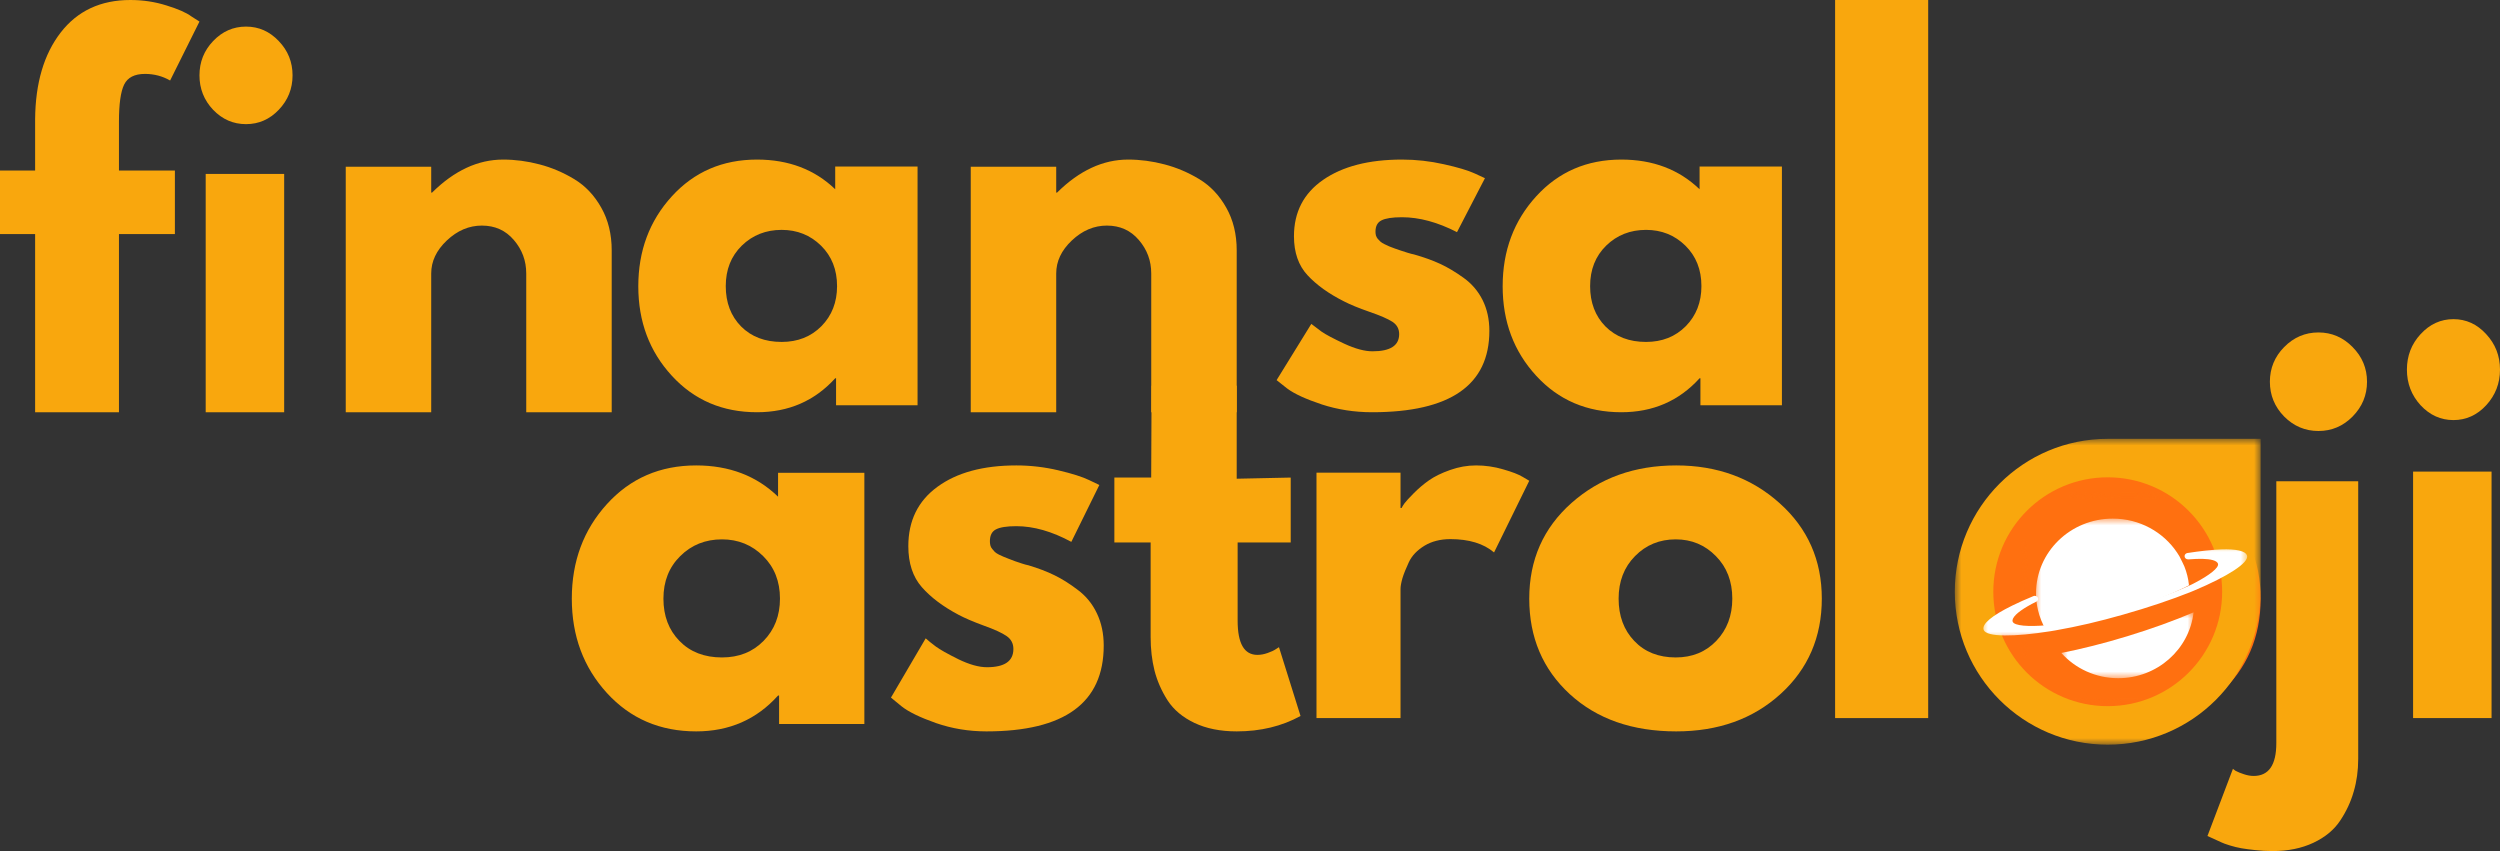
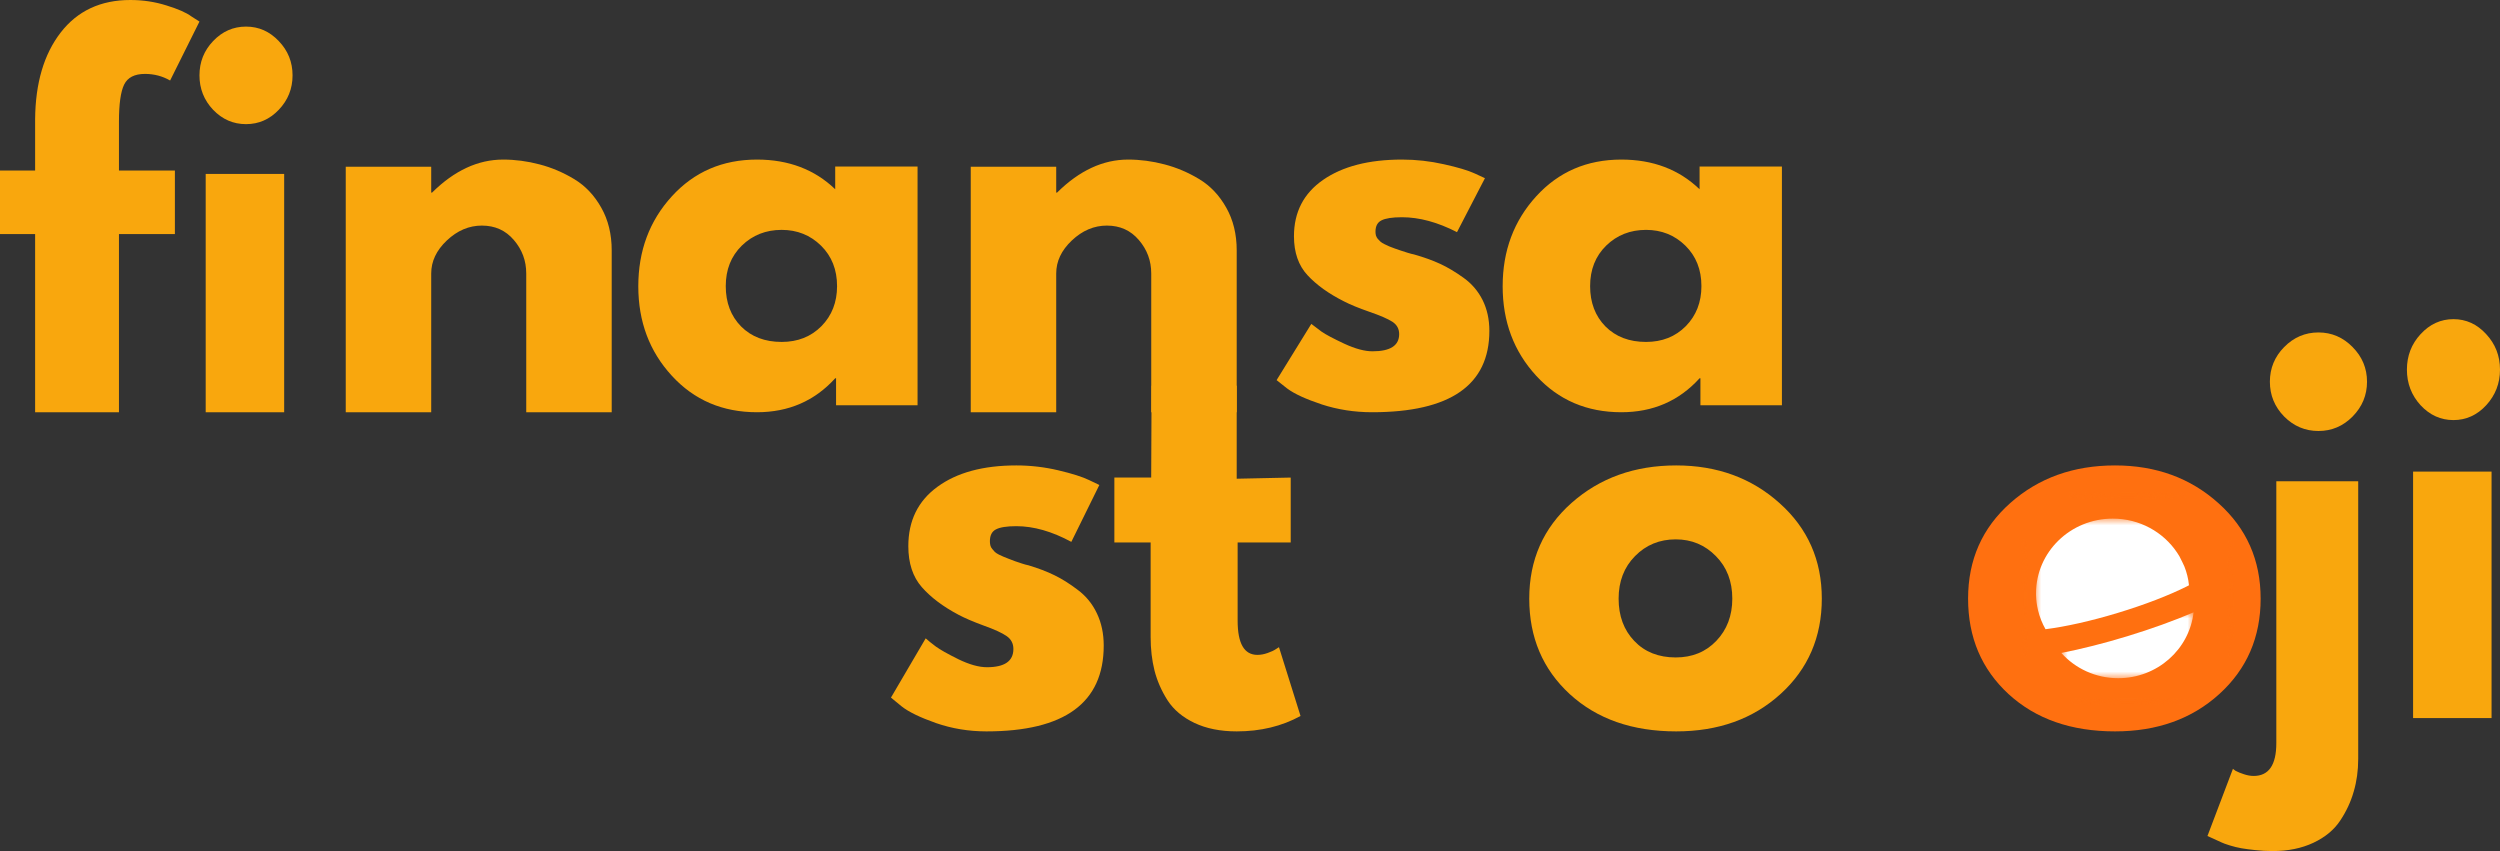
<svg xmlns="http://www.w3.org/2000/svg" xmlns:xlink="http://www.w3.org/1999/xlink" width="188px" height="64px" viewBox="0 0 188 64" version="1.1">
  <rect x="0" y="0" width="188" height="64" fill="#333333" stroke="none" />
  <title>logo002</title>
  <defs>
    <polygon id="path-1" points="0 0 16 0 16 16 0 16" />
    <path d="M8,0 C3.58,0 0,3.58 0,7.999 C0,12.417 3.58,16 8,16 C12.42,16 16,12.417 16,7.999 C16,3.58 12.42,0 8,0 Z" id="path-3" />
    <polygon id="path-5" points="0 0 23 0 23 23 0 23" />
    <polygon id="path-7" points="0 0 20 0 20 7 0 7" />
    <polygon id="path-9" points="0 0 12 0 12 9 0 9" />
    <polygon id="path-11" points="0 0 10 0 10 5 0 5" />
  </defs>
  <g id="logo002" stroke="none" stroke-width="1" fill="none" fill-rule="evenodd">
    <g id="5">
      <g id="Group" transform="translate(148, 35)" fill="#FF7010" fill-rule="nonzero">
        <g id="Shape">
          <path d="M3.052,17.203 C1.017,15.331 0,12.936 0,10.017 C0,7.097 1.061,4.699 3.182,2.819 C5.303,0.942 7.924,0 11.049,0 C14.127,0 16.722,0.947 18.829,2.841 C20.942,4.73 22,7.12 22,10.017 C22,12.914 20.967,15.304 18.905,17.181 C16.841,19.061 14.222,20 11.049,20 C7.759,20 5.091,19.07 3.052,17.203 Z M7.954,6.819 C7.131,7.652 6.72,8.719 6.72,10.017 C6.72,11.318 7.112,12.379 7.9,13.203 C8.684,14.028 9.723,14.44 11.016,14.44 C12.255,14.44 13.273,14.025 14.068,13.192 C14.869,12.354 15.269,11.295 15.269,10.017 C15.269,8.719 14.858,7.652 14.035,6.819 C13.213,5.981 12.207,5.56 11.016,5.56 C9.796,5.56 8.776,5.981 7.954,6.819 Z" />
        </g>
      </g>
      <g id="Clipped" transform="translate(138, 0)" />
      <g id="Clipped" transform="translate(152, 37)">
        <mask id="mask-2" fill="white">
          <use xlink:href="#path-1" />
        </mask>
        <g id="Path" />
        <g mask="url(#mask-2)">
          <mask id="mask-4" fill="white">
            <use xlink:href="#path-3" />
          </mask>
          <g id="Path" />
          <polygon id="Path" fill="#FF7010" fill-rule="nonzero" mask="url(#mask-4)" points="0 0 16 0 16 16 0 16" />
        </g>
      </g>
      <g id="Clipped" transform="translate(147, 33)">
        <mask id="mask-6" fill="white">
          <use xlink:href="#path-5" />
        </mask>
        <g id="Path" />
-         <path d="M11.5,20.103 C6.749,20.103 2.897,16.251 2.897,11.5 C2.897,6.746 6.749,2.894 11.5,2.894 C16.254,2.894 20.106,6.746 20.106,11.5 C20.106,16.251 16.254,20.103 11.5,20.103 Z M11.5,0 C5.148,0 0,5.148 0,11.5 C0,17.852 5.148,23 11.5,23 C17.852,23 23,17.852 23,11.5 L23,0 L11.5,0" id="Shape" fill="#F9A70D" fill-rule="nonzero" mask="url(#mask-6)" />
      </g>
      <g id="Clipped" transform="translate(149, 41)">
        <mask id="mask-8" fill="white">
          <use xlink:href="#path-7" />
        </mask>
        <g id="Path" />
-         <path d="M16.091,3.371 C16.088,3.373 16.083,3.376 16.077,3.376 C16.066,3.381 16.058,3.383 16.047,3.388 C16.042,3.391 16.033,3.396 16.025,3.398 C16.02,3.401 16.017,3.401 16.017,3.401 C16.014,3.403 16.012,3.403 16.009,3.406 C16.003,3.408 15.948,3.43 15.896,3.453 C15.877,3.46 15.861,3.468 15.847,3.473 C15.828,3.48 15.811,3.488 15.803,3.49 C15.798,3.493 15.792,3.495 15.787,3.498 C15.784,3.498 15.784,3.498 15.784,3.498 L15.784,3.5 C14.32,4.087 12.56,4.683 10.641,5.225 C8.805,5.745 7.305,6.1 5.529,6.413 C5.526,6.413 5.526,6.413 5.526,6.413 L5.524,6.413 C5.515,6.416 5.51,6.416 5.502,6.418 C5.496,6.418 5.491,6.421 5.482,6.421 C5.482,6.421 5.48,6.421 5.477,6.421 C5.384,6.438 5.296,6.448 5.197,6.468 C2.511,6.896 0.365,6.925 0.17,6.361 C0.019,5.924 0.806,5.285 2.316,4.542 C2.774,4.315 3.303,4.079 3.893,3.836 C3.912,3.828 3.931,3.821 3.95,3.816 C3.953,3.816 3.953,3.813 3.953,3.813 C3.953,3.813 3.953,3.813 3.956,3.813 C3.975,3.811 3.997,3.806 4.016,3.806 C4.021,3.806 4.024,3.808 4.027,3.808 C4.03,3.808 4.032,3.806 4.032,3.806 C4.032,3.808 4.032,3.808 4.032,3.808 C4.041,3.808 4.046,3.808 4.054,3.811 C4.178,3.826 4.271,3.923 4.271,4.037 C4.271,4.112 4.23,4.179 4.167,4.221 C4.167,4.221 4.167,4.221 4.169,4.221 C4.167,4.221 4.167,4.223 4.164,4.223 C4.161,4.226 4.158,4.228 4.153,4.231 C4.15,4.233 4.15,4.233 4.15,4.233 C4.147,4.233 4.145,4.236 4.142,4.236 C4.139,4.238 4.137,4.241 4.134,4.241 C4.131,4.243 4.128,4.243 4.126,4.246 C3.185,4.711 2.555,5.161 2.388,5.499 C2.382,5.509 2.377,5.518 2.371,5.531 C2.338,5.608 2.33,5.683 2.352,5.745 C2.464,6.07 3.566,6.135 4.874,6.021 C4.918,6.018 4.964,6.013 5.008,6.011 C5.016,6.008 5.025,6.008 5.033,6.008 C5.033,6.008 5.033,6.008 5.036,6.008 C5.088,6.003 5.143,5.998 5.197,5.991 C5.197,5.991 5.197,5.991 5.2,5.991 C6.645,5.812 8.514,5.424 10.515,4.86 C12.615,4.266 14.471,3.587 15.787,2.966 C15.792,2.963 15.803,2.958 15.814,2.953 C15.855,2.933 15.918,2.898 15.976,2.871 C15.981,2.866 15.987,2.864 15.992,2.861 C16.017,2.849 16.039,2.836 16.055,2.829 C16.061,2.826 16.066,2.824 16.072,2.821 C16.075,2.819 16.08,2.816 16.08,2.816 C17.111,2.275 17.895,1.693 17.791,1.387 C17.752,1.275 17.626,1.188 17.429,1.129 C17.415,1.126 17.401,1.121 17.385,1.116 C17.007,1.014 16.387,0.999 15.606,1.064 C15.598,1.064 15.592,1.064 15.587,1.064 C15.573,1.066 15.559,1.066 15.546,1.066 C15.397,1.066 15.28,0.96 15.28,0.825 C15.28,0.748 15.318,0.681 15.378,0.636 C15.411,0.612 15.45,0.594 15.493,0.587 C16.483,0.433 17.336,0.341 18.024,0.318 C19.161,0.278 19.852,0.423 19.973,0.771 C20.162,1.317 18.457,2.369 16.091,3.371" id="Path" fill="#FFFFFF" fill-rule="nonzero" mask="url(#mask-8)" />
      </g>
      <g id="Clipped" transform="translate(153, 39)">
        <mask id="mask-10" fill="white">
          <use xlink:href="#path-9" />
        </mask>
        <g id="Path" />
        <path d="M11.617,5.012 C11.564,5.039 11.512,5.066 11.457,5.093 C10.097,5.777 8.25,6.487 6.254,7.091 C4.257,7.697 2.311,8.131 0.827,8.316 C0.824,8.316 0.824,8.319 0.824,8.319 C0.574,7.879 0.383,7.404 0.262,6.903 C0.262,6.9 0.262,6.9 0.262,6.9 C0.24,6.801 0.218,6.702 0.199,6.603 C0.165,6.426 0.143,6.246 0.127,6.063 C0.127,6.063 0.113,5.852 0.11,5.747 C0.11,5.747 0.11,5.656 0.11,5.613 C0.11,2.513 2.694,0 5.879,0 C7.905,0 9.687,1.016 10.715,2.553 C10.718,2.553 10.834,2.735 10.889,2.827 C10.983,2.987 11.269,3.604 11.269,3.607 C11.443,4.049 11.562,4.521 11.617,5.012" id="Path" fill="#FFFFFF" fill-rule="nonzero" mask="url(#mask-10)" />
      </g>
      <g id="Clipped" transform="translate(155, 46)">
        <mask id="mask-12" fill="white">
          <use xlink:href="#path-11" />
        </mask>
        <g id="Path" />
        <path d="M9.956,0.048 C9.956,0.051 9.956,0.051 9.956,0.051 C9.638,2.836 7.222,5 4.292,5 C2.587,5 1.057,4.267 0.014,3.105 C0.011,3.105 0.011,3.105 0.011,3.102 C0.011,3.102 0.014,3.102 0.014,3.102 C1.52,2.807 3.214,2.38 4.965,1.847 C6.778,1.293 8.489,0.677 9.956,0.048" id="Path" fill="#FFFFFF" fill-rule="nonzero" mask="url(#mask-12)" />
      </g>
      <path d="M171.768,26.1 C172.489,25.368 173.35,25 174.347,25 C175.342,25 176.2,25.368 176.916,26.1 C177.637,26.826 178,27.696 178,28.706 C178,29.717 177.637,30.59 176.916,31.322 C176.2,32.048 175.342,32.411 174.347,32.411 C173.35,32.411 172.489,32.048 171.768,31.322 C171.053,30.59 170.695,29.717 170.695,28.706 C170.695,27.696 171.053,26.826 171.768,26.1 Z M171.179,36.192 L171.179,55.884 C171.179,57.528 170.611,58.351 169.474,58.351 C169.242,58.351 169,58.308 168.747,58.223 C168.495,58.143 168.284,58.057 168.116,57.966 L167.916,57.817 L166,62.868 C166.042,62.889 166.195,62.956 166.453,63.071 C166.705,63.191 166.9,63.279 167.032,63.338 C167.158,63.402 167.374,63.479 167.674,63.573 C167.968,63.664 168.258,63.736 168.537,63.786 C168.818,63.834 169.163,63.883 169.579,63.925 C170,63.973 170.442,64 170.905,64 C172.063,64 173.079,63.792 173.958,63.381 C174.842,62.967 175.516,62.411 175.979,61.715 C176.442,61.023 176.782,60.294 177,59.525 C177.224,58.762 177.337,57.948 177.337,57.08 L177.337,36.192 L171.179,36.192 Z" id="Shape" fill="#F9A70D" fill-rule="nonzero" />
      <path d="M182.029,25.127 C182.72,24.377 183.544,24 184.5,24 C185.453,24 186.275,24.377 186.961,25.127 C187.652,25.87 188,26.762 188,27.795 C188,28.831 187.652,29.725 186.961,30.475 C186.275,31.218 185.453,31.59 184.5,31.59 C183.544,31.59 182.72,31.218 182.029,30.475 C181.343,29.725 181,28.831 181,27.795 C181,26.762 181.343,25.87 182.029,25.127 Z M181.464,35.462 L181.464,54 L187.365,54 L187.365,35.462 L181.464,35.462 Z" id="Shape" fill="#F9A70D" fill-rule="nonzero" />
      <path d="M2.641,12.824 L2.641,8.964 C2.663,6.247 3.304,4.074 4.565,2.444 C5.826,0.816 7.571,0 9.804,0 C10.753,0 11.658,0.138 12.522,0.411 C13.391,0.678 14.014,0.952 14.391,1.233 L15,1.622 L12.793,6.055 C12.22,5.725 11.59,5.558 10.902,5.558 C10.12,5.558 9.598,5.825 9.337,6.358 C9.076,6.893 8.946,7.818 8.946,9.137 L8.946,12.824 L13.152,12.824 L13.152,17.603 L8.946,17.603 L8.946,31 L2.641,31 L2.641,17.603 L0,17.603 L0,12.824 L2.641,12.824 Z" id="Path" fill="#F9A70D" fill-rule="nonzero" />
      <path d="M16.028,3.087 C16.719,2.362 17.544,2 18.5,2 C19.456,2 20.275,2.362 20.962,3.087 C21.654,3.807 22,4.665 22,5.668 C22,6.67 21.654,7.533 20.962,8.258 C20.275,8.978 19.456,9.335 18.5,9.335 C17.544,9.335 16.719,8.978 16.028,8.258 C15.341,7.533 15,6.67 15,5.668 C15,4.665 15.341,3.807 16.028,3.087 Z M15.468,13.078 L15.468,31 L21.369,31 L21.369,13.078 L15.468,13.078 Z" id="Shape" fill="#F9A70D" fill-rule="nonzero" />
      <path d="M26,31 L26,12.538 L32.427,12.538 L32.427,14.482 L32.493,14.482 C34.161,12.829 35.942,12 37.834,12 C38.748,12 39.662,12.121 40.571,12.362 C41.479,12.599 42.349,12.966 43.186,13.472 C44.019,13.977 44.695,14.691 45.213,15.613 C45.737,16.536 46,17.609 46,18.831 L46,31 L39.573,31 L39.573,20.566 C39.573,19.608 39.263,18.771 38.643,18.051 C38.028,17.327 37.227,16.964 36.238,16.964 C35.269,16.964 34.391,17.338 33.601,18.084 C32.817,18.826 32.427,19.652 32.427,20.566 L32.427,31 L26,31 Z" id="Path" fill="#F9A70D" fill-rule="nonzero" />
      <path d="M50.52,28.255 C48.838,26.426 48,24.183 48,21.527 C48,18.865 48.838,16.611 50.52,14.766 C52.198,12.924 54.334,12 56.925,12 C59.301,12 61.262,12.745 62.808,14.232 L62.808,12.523 L69,12.523 L69,30.477 L62.872,30.477 L62.872,28.447 L62.808,28.447 C61.262,30.151 59.301,31 56.925,31 C54.334,31 52.198,30.087 50.52,28.255 Z M55.783,18.472 C54.977,19.263 54.577,20.277 54.577,21.516 C54.577,22.755 54.961,23.767 55.73,24.549 C56.504,25.326 57.523,25.713 58.783,25.713 C59.992,25.713 60.988,25.318 61.772,24.528 C62.554,23.732 62.947,22.728 62.947,21.516 C62.947,20.277 62.544,19.263 61.74,18.472 C60.934,17.682 59.949,17.287 58.783,17.287 C57.593,17.287 56.594,17.682 55.783,18.472 Z" id="Shape" fill="#F9A70D" fill-rule="nonzero" />
      <path d="M73,31 L73,12.538 L79.427,12.538 L79.427,14.482 L79.493,14.482 C81.161,12.829 82.942,12 84.834,12 C85.748,12 86.662,12.121 87.571,12.362 C88.479,12.599 89.349,12.966 90.186,13.472 C91.019,13.977 91.695,14.691 92.213,15.613 C92.737,16.536 93,17.609 93,18.831 L93,31 L86.573,31 L86.573,20.566 C86.573,19.608 86.263,18.771 85.643,18.051 C85.028,17.327 84.227,16.964 83.238,16.964 C82.269,16.964 81.391,17.338 80.601,18.084 C79.817,18.826 79.427,19.652 79.427,20.566 L79.427,31 L73,31 Z" id="Path" fill="#F9A70D" fill-rule="nonzero" />
      <path d="M105.427,12 C106.495,12 107.546,12.117 108.581,12.352 C109.621,12.582 110.396,12.812 110.905,13.047 L111.668,13.399 L109.566,17.458 C108.111,16.71 106.733,16.336 105.427,16.336 C104.703,16.336 104.191,16.416 103.889,16.571 C103.585,16.721 103.436,17.006 103.436,17.426 C103.436,17.519 103.447,17.612 103.469,17.703 C103.497,17.797 103.546,17.885 103.613,17.97 C103.685,18.05 103.751,18.117 103.812,18.173 C103.878,18.232 103.981,18.296 104.122,18.365 C104.268,18.437 104.382,18.491 104.465,18.526 C104.553,18.563 104.692,18.616 104.885,18.686 C105.076,18.75 105.22,18.801 105.317,18.835 C105.419,18.873 105.585,18.926 105.815,18.996 C106.041,19.068 106.216,19.113 106.335,19.134 C107.087,19.348 107.74,19.583 108.293,19.839 C108.852,20.096 109.438,20.445 110.053,20.886 C110.672,21.329 111.151,21.887 111.491,22.563 C111.828,23.241 112,24.013 112,24.88 C112,28.96 109.059,31 103.181,31 C101.853,31 100.592,30.802 99.397,30.413 C98.202,30.015 97.333,29.617 96.797,29.216 L96,28.586 L98.611,24.357 C98.811,24.514 99.065,24.707 99.375,24.934 C99.69,25.155 100.26,25.457 101.079,25.841 C101.903,26.226 102.617,26.418 103.214,26.418 C104.548,26.418 105.217,25.988 105.217,25.126 C105.217,24.728 105.046,24.418 104.708,24.197 C104.368,23.978 103.793,23.727 102.982,23.449 C102.169,23.166 101.535,22.904 101.079,22.669 C99.92,22.087 99.001,21.428 98.324,20.694 C97.643,19.962 97.306,18.985 97.306,17.767 C97.306,15.952 98.036,14.539 99.497,13.527 C100.963,12.51 102.941,12 105.427,12 Z" id="Path" fill="#F9A70D" fill-rule="nonzero" />
      <path d="M115.52,28.255 C113.838,26.426 113,24.183 113,21.527 C113,18.865 113.838,16.611 115.52,14.766 C117.198,12.924 119.334,12 121.925,12 C124.301,12 126.262,12.745 127.808,14.232 L127.808,12.523 L134,12.523 L134,30.477 L127.872,30.477 L127.872,28.447 L127.808,28.447 C126.262,30.151 124.301,31 121.925,31 C119.334,31 117.198,30.087 115.52,28.255 Z M120.783,18.472 C119.977,19.263 119.577,20.277 119.577,21.516 C119.577,22.755 119.961,23.767 120.73,24.549 C121.504,25.326 122.523,25.713 123.783,25.713 C124.992,25.713 125.988,25.318 126.772,24.528 C127.554,23.732 127.947,22.728 127.947,21.516 C127.947,20.277 127.544,19.263 126.74,18.472 C125.934,17.682 124.949,17.287 123.783,17.287 C122.593,17.287 121.594,17.682 120.783,18.472 Z" id="Shape" fill="#F9A70D" fill-rule="nonzero" />
-       <path d="M45.64,52.114 C43.879,50.184 43,47.819 43,45.017 C43,42.217 43.879,39.847 45.64,37.908 C47.399,35.969 49.637,35 52.352,35 C54.843,35 56.896,35.786 58.51,37.351 L58.51,35.557 L65,35.557 L65,54.443 L58.587,54.443 L58.587,52.304 L58.51,52.304 C56.896,54.103 54.843,55 52.352,55 C49.637,55 47.399,54.039 45.64,52.114 Z M51.154,41.819 C50.311,42.652 49.89,43.719 49.89,45.017 C49.89,46.318 50.292,47.379 51.099,48.203 C51.903,49.028 52.968,49.44 54.294,49.44 C55.564,49.44 56.607,49.025 57.423,48.192 C58.244,47.354 58.654,46.295 58.654,45.017 C58.654,43.719 58.232,42.652 57.389,41.819 C56.546,40.981 55.514,40.56 54.294,40.56 C53.043,40.56 51.997,40.981 51.154,41.819 Z" id="Shape" fill="#F9A70D" fill-rule="nonzero" />
      <path d="M76.427,35 C77.494,35 78.547,35.123 79.587,35.368 C80.624,35.613 81.398,35.858 81.903,36.103 L82.671,36.471 L80.564,40.749 C79.115,39.964 77.735,39.568 76.427,39.568 C75.702,39.568 75.189,39.652 74.89,39.813 C74.588,39.969 74.44,40.267 74.44,40.705 C74.44,40.802 74.451,40.903 74.473,41.006 C74.495,41.103 74.542,41.195 74.616,41.284 C74.687,41.368 74.753,41.44 74.813,41.507 C74.879,41.568 74.981,41.635 75.121,41.708 C75.266,41.774 75.379,41.827 75.461,41.864 C75.549,41.903 75.686,41.958 75.878,42.031 C76.075,42.106 76.221,42.162 76.317,42.198 C76.418,42.237 76.583,42.292 76.811,42.365 C77.036,42.44 77.211,42.487 77.337,42.51 C78.084,42.733 78.734,42.983 79.291,43.256 C79.845,43.524 80.432,43.891 81.047,44.359 C81.667,44.822 82.147,45.407 82.484,46.12 C82.827,46.833 83,47.643 83,48.549 C83,52.85 80.059,55 74.177,55 C72.852,55 71.59,54.791 70.391,54.376 C69.189,53.953 68.328,53.535 67.801,53.117 L67,52.46 L69.612,48.003 C69.801,48.175 70.053,48.379 70.369,48.616 C70.682,48.847 71.25,49.167 72.07,49.574 C72.896,49.975 73.612,50.175 74.221,50.175 C75.543,50.175 76.207,49.719 76.207,48.805 C76.207,48.39 76.037,48.067 75.702,47.836 C75.365,47.599 74.791,47.334 73.979,47.045 C73.173,46.749 72.542,46.476 72.081,46.231 C70.918,45.616 69.996,44.922 69.316,44.148 C68.641,43.376 68.306,42.351 68.306,41.072 C68.306,39.156 69.036,37.669 70.501,36.604 C71.963,35.535 73.938,35 76.427,35 Z" id="Path" fill="#F9A70D" fill-rule="nonzero" />
      <path d="M86.57,35.913 L86.6,29 L93,29 L93,36 L97.062,35.913 L97.062,40.791 L93.07,40.791 L93.07,46.676 C93.07,48.391 93.565,49.247 94.557,49.247 C94.803,49.247 95.06,49.2 95.329,49.104 C95.597,49.011 95.804,48.913 95.955,48.809 L96.179,48.667 L97.8,53.841 C96.397,54.612 94.798,55 93.003,55 C91.773,55 90.713,54.787 89.827,54.366 C88.938,53.944 88.264,53.378 87.803,52.67 C87.348,51.956 87.02,51.21 86.819,50.428 C86.623,49.64 86.528,48.804 86.528,47.912 L86.528,40.791 L83.8,40.791 L83.8,35.913 L86.57,35.913 Z" id="Path" fill="#F9A70D" fill-rule="nonzero" />
-       <path d="M99,54 L99,35.544 L105.32,35.544 L105.32,38.201 L105.396,38.201 C105.444,38.109 105.52,37.989 105.623,37.842 C105.731,37.698 105.96,37.447 106.314,37.091 C106.673,36.729 107.054,36.405 107.459,36.121 C107.87,35.833 108.394,35.574 109.036,35.348 C109.677,35.117 110.333,35 111.003,35 C111.694,35 112.369,35.098 113.034,35.294 C113.704,35.485 114.192,35.672 114.503,35.86 L115,36.154 L112.353,41.544 C111.567,40.877 110.473,40.542 109.069,40.542 C108.313,40.542 107.659,40.711 107.113,41.043 C106.565,41.378 106.176,41.789 105.947,42.273 C105.722,42.752 105.56,43.161 105.46,43.493 C105.366,43.828 105.32,44.092 105.32,44.288 L105.32,54 L99,54 Z" id="Path" fill="#F9A70D" fill-rule="nonzero" />
      <path d="M118.052,52.203 C116.017,50.331 115,47.936 115,45.017 C115,42.097 116.061,39.699 118.182,37.819 C120.303,35.942 122.924,35 126.049,35 C129.127,35 131.722,35.947 133.829,37.841 C135.942,39.73 137,42.12 137,45.017 C137,47.914 135.967,50.304 133.905,52.181 C131.841,54.061 129.222,55 126.049,55 C122.759,55 120.091,54.07 118.052,52.203 Z M122.954,41.819 C122.131,42.652 121.72,43.719 121.72,45.017 C121.72,46.318 122.112,47.379 122.9,48.203 C123.684,49.028 124.723,49.44 126.016,49.44 C127.255,49.44 128.273,49.025 129.068,48.192 C129.869,47.354 130.269,46.295 130.269,45.017 C130.269,43.719 129.858,42.652 129.035,41.819 C128.213,40.981 127.207,40.56 126.016,40.56 C124.796,40.56 123.776,40.981 122.954,41.819 Z" id="Shape" fill="#F9A70D" fill-rule="nonzero" />
-       <polygon id="Path" fill="#F9A70D" points="138 0 145 0 145 54 138 54" />
    </g>
  </g>
</svg>